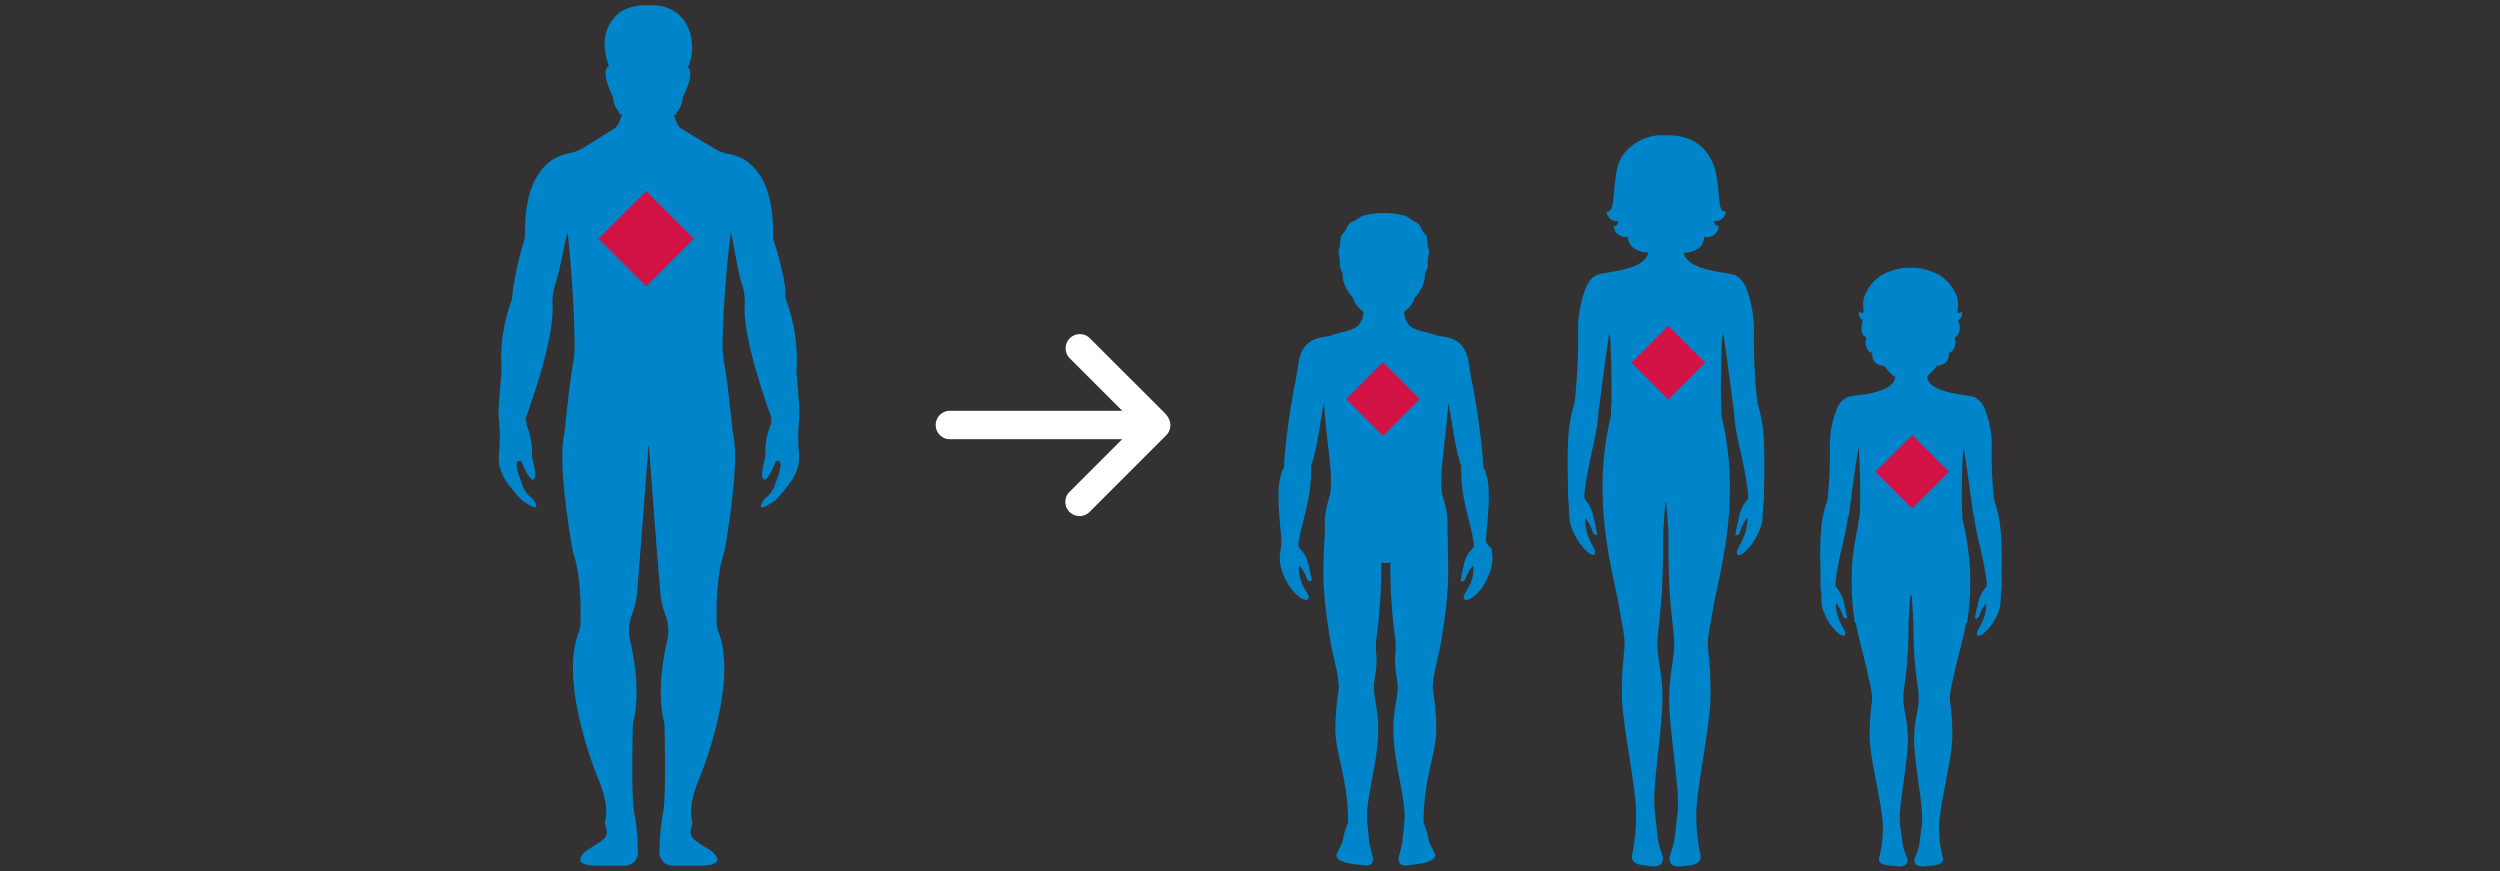
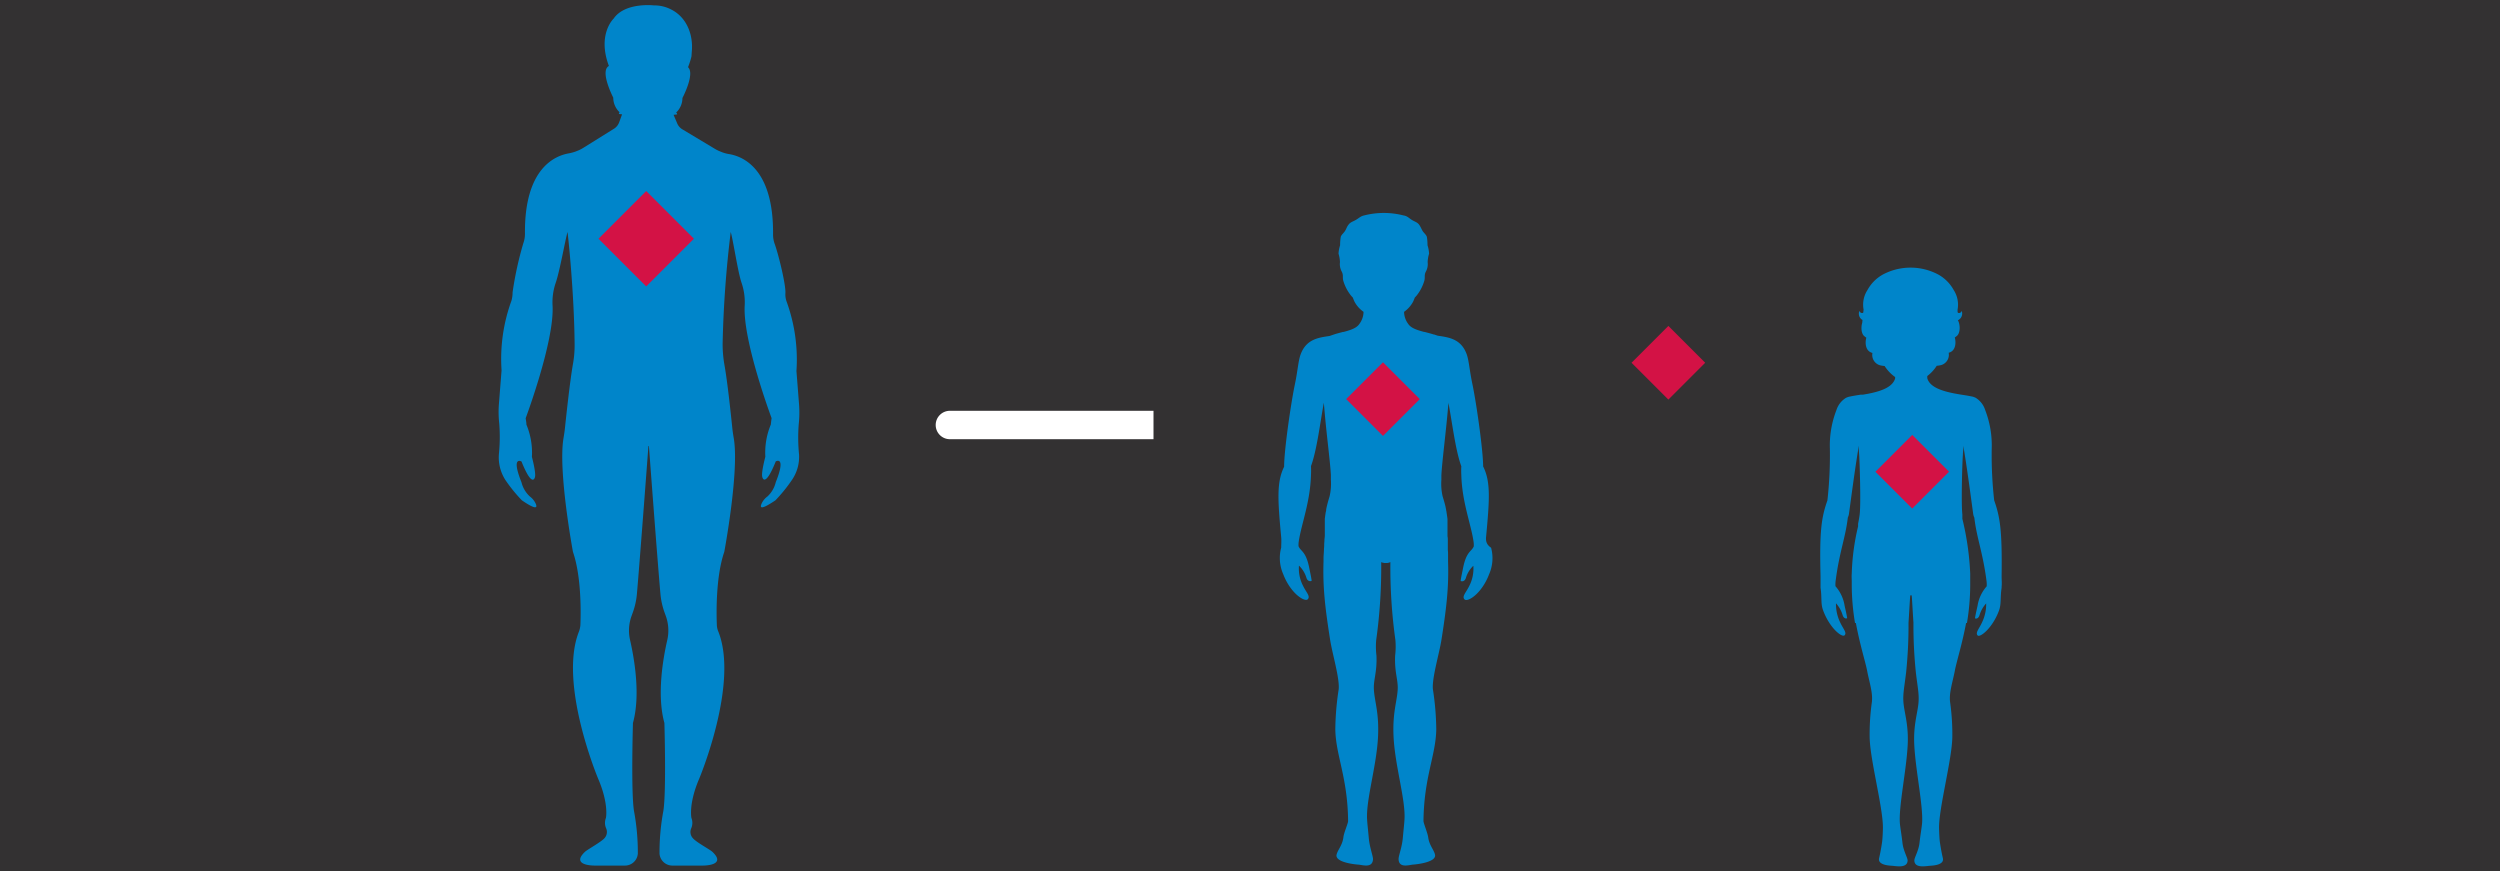
<svg xmlns="http://www.w3.org/2000/svg" viewBox="0 0 528 184">
  <defs>
    <style>.cls-1{fill:#333132;}.cls-2{fill:#fff;}.cls-3{fill:#0085ca;}.cls-4{fill:#d31245;}</style>
  </defs>
  <title>Artboard 7 copy 5</title>
  <g id="Layer_1" data-name="Layer 1">
    <rect class="cls-1" x="-24" y="-14.5" width="576" height="207" />
  </g>
  <g id="TEXT">
-     <path class="cls-2" d="M228,109a3,3,0,0,1-2.12-5.12l16.26-16.26a3,3,0,0,1,4.24,4.24l-16.26,16.26A3,3,0,0,1,228,109Z" />
-     <path class="cls-2" d="M243.87,92.36a3,3,0,0,1-2.12-.88L225.87,75.61a3,3,0,0,1,4.24-4.24L246,87.24a3,3,0,0,1-2.12,5.12Z" />
-     <path class="cls-2" d="M243.62,92.76h-43a3,3,0,0,1,0-6h43a3,3,0,0,1,0,6Z" />
+     <path class="cls-2" d="M243.62,92.76h-43a3,3,0,0,1,0-6h43Z" />
    <path class="cls-3" d="M168.69,89.63a23,23,0,0,0,.08-4.09l-.56-7.17a35.89,35.89,0,0,0-2.09-14.71,4.4,4.4,0,0,1-.24-1.78c.09-1.77-1.42-8-2.26-10.35a5.76,5.76,0,0,1-.35-2c.14-14-6.48-16.56-9.38-17a7.55,7.55,0,0,1-1.28-.34l-.75-.3a9.55,9.55,0,0,1-1.1-.59l-6.67-4A2.67,2.67,0,0,1,143,26l-.74-1.75.77-.09-.12-.33-.17,0a4.24,4.24,0,0,0,1.39-3.13s2.71-5.13,1.18-6.51a15.89,15.89,0,0,0,.73-2.29l.06-.92c.37-3.67-1.1-7.38-4.4-9a7.63,7.63,0,0,0-3.59-.84S132,.43,129.6,3.93c0,0-3.51,3.29-1,10v0c-2,1.06.92,6.69.92,6.69a4.25,4.25,0,0,0,1.37,3.12h-.08l-.12.33.69.08-.62,1.7a2.67,2.67,0,0,1-1.09,1.34l-6.42,4a8.15,8.15,0,0,1-1,.54l-.73.29a9.55,9.55,0,0,1-1.4.37c-3,.53-9.39,3.25-9.25,17a5.81,5.81,0,0,1-.35,2,73.4,73.4,0,0,0-2.26,10.34,6.61,6.61,0,0,1-.24,1.78,35.89,35.89,0,0,0-2.09,14.71l-.57,7.23a22.19,22.19,0,0,0,.08,4,35.84,35.84,0,0,1-.06,6.32,8.83,8.83,0,0,0,1.38,5.64,32.69,32.69,0,0,0,3.45,4.25c3.17,2.18,3.3,1.53,2.92.69a3.93,3.93,0,0,0-1.21-1.48,6,6,0,0,1-1.78-3c-2.28-5.71,0-4.4,0-4.4,2.36,5.87,2.85,3.26,2.85,3.26.24-.9-.65-4.24-.65-4.24a15.43,15.43,0,0,0-1.16-6.81c0-.41-.09-.86-.16-1.35,0,0,6.1-16.31,5.68-23.77a12.73,12.73,0,0,1,.68-4.87c.83-2.4,2-9,2.48-10.69.14.89,1.41,13,1.5,23.73a22.29,22.29,0,0,1-.34,4.08c-.65,3.7-1.41,10.79-1.71,13.66-.07.7-.19,1.4-.3,2.09-1.17,7,2,24,2,24,1.82,5.27,1.67,13.06,1.57,15.46a5.08,5.08,0,0,1-.31,1.38c-4.37,11,4.07,31.09,4.07,31.09,2.28,5.33,1.63,8.26,1.63,8.26a2.9,2.9,0,0,0,.07,2.25,1.93,1.93,0,0,1-.35,2c-.76.87-3.6,2.39-4.15,2.91-3.11,2.95,2,2.9,2,2.9h6.45a2.72,2.72,0,0,0,2.72-2.53,47.84,47.84,0,0,0-.81-9c-.65-4-.22-18.59-.22-18.59,1.63-5.89.29-13.59-.61-17.52a9,9,0,0,1,.33-5.12l.28-.78a15.63,15.63,0,0,0,.84-3.88c.67-7.71,2.42-31.16,2.43-31.19h.1s1.75,23.49,2.43,31.19a15.63,15.63,0,0,0,.84,3.88l.28.77a9.07,9.07,0,0,1,.33,5.13c-.9,3.93-2.24,11.62-.61,17.52,0,0,.43,14.57-.22,18.59a47.84,47.84,0,0,0-.81,9,2.72,2.72,0,0,0,2.72,2.53h6.45s5.14.05,2-2.9c-.54-.52-3.39-2-4.15-2.91a1.93,1.93,0,0,1-.35-2,2.9,2.9,0,0,0,.07-2.25s-.65-2.93,1.63-8.26c0,0,8.51-20.22,4-31.23a3.71,3.71,0,0,1-.26-1.25c-.1-2.41-.25-10.19,1.57-15.46,0,0,3.2-17.07,2-24-.12-.7-.23-1.39-.3-2.09-.29-2.8-1-9.64-1.67-13.41a25.2,25.2,0,0,1-.38-4.54,232.47,232.47,0,0,1,1.71-23.52c.52,1.77,1.51,8.49,2.27,10.69a12.71,12.71,0,0,1,.68,4.86c-.43,7.45,5.68,23.77,5.68,23.77-.07.5-.12.94-.16,1.35a15.42,15.42,0,0,0-1.16,6.81s-.9,3.34-.65,4.24c0,0,.49,2.61,2.85-3.26,0,0,2.28-1.3,0,4.4a6,6,0,0,1-1.75,3,4,4,0,0,0-1.09,1.21c-.53,1-.77,2,2.77-.39a32.77,32.77,0,0,0,3.43-4.22A8.63,8.63,0,0,0,168.76,96,36.33,36.33,0,0,1,168.69,89.63Z" />
    <path class="cls-3" d="M313.86,113.4c.74-7.9,1-11.65-.62-14.89h0c0-3.37-1.43-13.42-2.27-17.4-.62-2.92-.72-5-1.22-6.34-1.19-3.19-3.72-3.52-6.1-3.87l-.47-.16h0l-.3-.1h0l-.1,0-.21-.07h0c-.56-.17-1.14-.32-1.71-.47l-.11,0h0c-1.42-.38-2.73-.79-3.32-1.67a4.36,4.36,0,0,1-.89-2.57,6.18,6.18,0,0,0,1.89-2.11,8.24,8.24,0,0,0,.37-.9,6.78,6.78,0,0,0,.46-.51,9.21,9.21,0,0,0,1.51-2.89c.29-.87-.05-1.25.37-2.08a3.28,3.28,0,0,0,.38-2,6.62,6.62,0,0,1,.3-1.78,6.64,6.64,0,0,0-.33-1.79,10.87,10.87,0,0,0-.14-1.79c-.16-.46-.64-.82-.89-1.22s-.41-.9-.77-1.37-.89-.61-1.42-.92c-.73-.43-1-.87-1.85-1a16.74,16.74,0,0,0-8.32,0c-.82.18-1.12.62-1.85,1-.53.31-1,.39-1.42.92s-.45.88-.77,1.37-.73.76-.89,1.22a10.87,10.87,0,0,0-.14,1.79,6.66,6.66,0,0,0-.33,1.79,6.59,6.59,0,0,1,.3,1.78,3.28,3.28,0,0,0,.38,2c.42.83.08,1.2.37,2.08a9.2,9.2,0,0,0,1.51,2.89,6.77,6.77,0,0,0,.46.51,8.22,8.22,0,0,0,.37.9,6.18,6.18,0,0,0,1.89,2.11,4.36,4.36,0,0,1-.89,2.57c-.59.89-1.91,1.3-3.34,1.68l-.13,0h0c-.64.17-1.29.33-1.91.54l-.91.31c-2.38.35-4.91.68-6.1,3.87-.51,1.35-.61,3.43-1.22,6.34-.84,4-2.29,14-2.27,17.4h0c-1.6,3.23-1.36,7-.62,14.89.07.79,0,1.55,0,2.19a8.48,8.48,0,0,0,.42,5.6c1.57,4.12,4.56,5.95,5.18,5.32s-.3-1.42-1-2.87a8,8,0,0,1-.85-4.24,5.91,5.91,0,0,1,1.59,2.62c.33.91,1.11.65,1.09.56-.11-.85-.33-1.79-.52-2.76-.71-3.52-1.79-3.39-2.25-4.52a5.35,5.35,0,0,1,.07-1.16c.58-3.66,2.42-8.28,2.56-13.93a16.52,16.52,0,0,0,0-1.83c1.24-3.31,1.94-9.24,2.72-13.39.45,6,1.32,12.13,1.48,15.25,0,.15,0,.31,0,.45v.06c0,.17,0,.34,0,.49a11.92,11.92,0,0,1-.27,3.53c-.26.84-.46,1.56-.63,2.3h0v0l-.09.44h0l0,.08q0,.24-.09.49h0v0q-.05.32-.1.66h0q-.05.36-.1.75v.05h0l0,.31v.07h0v.12l0,.33v0h0l0,.21,0,.28v.07l0,.28,0,.3,0,.42,0,.25c0,.24,0,.48,0,.74a.33.33,0,0,0,0,.07c0,.31-.05.62-.08.92l0,.23-.05.69,0,.22q0,.4-.05.79v.06c0,.59-.07,1.17-.09,1.73v.08q0,.4,0,.79v0c-.17,5.31.28,9.47,1.38,16.49.46,3,2.06,8.22,1.82,10.54a58.53,58.53,0,0,0-.71,8.45c.08,5.49,2.61,10.12,2.7,19.36,0,.51-.92,2.53-1,3.48-.22,1.7-1.24,2.66-1.44,3.66-.3,1.53,3.56,2,4.61,2.07.86.06,3,.82,3.09-1.16,0-.69-.72-2.51-.89-4.43s-.31-3-.36-4c-.24-4.19,2.06-11.4,2.32-17.65.2-4.86-.71-7.11-.88-9.67-.14-2.11.68-3.62.54-7.2a16.36,16.36,0,0,1-.06-3.3,110.89,110.89,0,0,0,1.06-16.47h0l.31.11.05,0,.33.07h0l.28,0,.28,0h0a2.6,2.6,0,0,0,.69-.19h0a110.88,110.88,0,0,0,1.06,16.47,16.36,16.36,0,0,1-.06,3.3c-.15,3.59.67,5.09.54,7.2-.17,2.57-1.08,4.82-.88,9.67.26,6.25,2.56,13.46,2.32,17.65-.05,1-.18,2-.36,4s-.91,3.74-.89,4.43c.05,2,2.23,1.22,3.09,1.16,1-.07,4.91-.55,4.61-2.07-.2-1-1.22-2-1.44-3.66-.12-.94-1-3-1-3.48.09-9.24,2.62-13.87,2.7-19.36a58.52,58.52,0,0,0-.71-8.45c-.24-2.32,1.36-7.58,1.82-10.54,1.1-7,1.55-11.17,1.38-16.47v-.09q0-.35,0-.71v-.15q0-.37,0-.75V117q0-.42-.05-.86V116q0-.36,0-.73l0-.26,0-.64,0-.26c0-.28,0-.57-.07-.86v-.06a.33.33,0,0,0,0-.07c0-.26,0-.5,0-.74l0-.24,0-.43,0-.29,0-.33,0-.31,0-.25,0-.33,0-.17h0l0-.34v-.06h0c-.06-.51-.13-1-.2-1.4h0c0-.17-.06-.34-.09-.5l0-.09-.1-.45v-.06h0c-.13-.58-.29-1.15-.48-1.78v0l-.15-.49a11.92,11.92,0,0,1-.27-3.53c0-.14,0-.29,0-.46s0-.08,0-.13,0-.22,0-.34c.15-3.09,1-9.24,1.49-15.32.79,4.15,1.49,10.07,2.72,13.39a16.51,16.51,0,0,0,0,1.83c.14,5.65,2,10.27,2.56,13.93a5.34,5.34,0,0,1,.07,1.16c-.46,1.13-1.54,1-2.25,4.52-.19,1-.41,1.9-.52,2.76,0,.08.76.35,1.09-.56a5.91,5.91,0,0,1,1.59-2.62,8,8,0,0,1-.85,4.24c-.7,1.45-1.63,2.24-1,2.87s3.62-1.2,5.18-5.32a8.48,8.48,0,0,0,.42-5.6C313.89,115,313.79,114.19,313.86,113.4Z" />
-     <path class="cls-3" d="M371.19,85.2a119.07,119.07,0,0,1-.77-14.68,24.64,24.64,0,0,0-1.5-9.32,5.3,5.3,0,0,0-2.2-2.95h0a2.79,2.79,0,0,0-1-.33c-.58-.13-1.32-.25-2.14-.39-.56-.1-1.15-.2-1.76-.33h0c-2.73-.56-5.62-1.49-6.18-3.69l0-.12a5.91,5.91,0,0,0,3-.87A3.26,3.26,0,0,0,359.93,50,2.46,2.46,0,0,0,363,47.7s-.79.23-1-1a2.29,2.29,0,0,0,2.53-2.08c-1.18.2-1.28-1.15-1.49-3-.11-1.43-.27-2.81-.49-4.1l0-.19a10.78,10.78,0,0,0-3-6.15,7.92,7.92,0,0,0-.77-.64,7.67,7.67,0,0,0-.63-.46c-.15-.1-.32-.19-.48-.29l-.2-.12c-.22-.11-.44-.22-.68-.32l-.06,0a11.68,11.68,0,0,0-4.64-.77h-.38a9.92,9.92,0,0,0-6.76,2c-2.19,1.6-3.31,3.43-3.72,6.79-.17,1.35-.32,2.79-.45,4.28-.21,1.83-.31,3.18-1.49,3a2.29,2.29,0,0,0,2.53,2.08c-.26,1.27-1,1-1,1A2.46,2.46,0,0,0,343.79,50a3.25,3.25,0,0,0,1.31,2.46,5.91,5.91,0,0,0,3,.87l0,.12c-.56,2.2-3.46,3.13-6.18,3.69h0c-.6.12-1.19.23-1.74.32-.83.14-1.58.26-2.16.4-1.23.15-2.49,1.22-3.23,3.29a24.64,24.64,0,0,0-1.49,9.32,119.45,119.45,0,0,1-.77,14.69c-1.21,3.79-1.63,7.22-1.37,17.69,0,.91,0,1.77.05,2.5,0,0,0,.06,0,.09s0,.13,0,.2c.34,2.33,0,3.85.59,5.46,1.49,4.25,4.38,6.63,4.92,6s-.33-1.55-1-3.14a10.51,10.51,0,0,1-.95-4.62,7.38,7.38,0,0,1,1.54,2.9c.34,1,1,.75,1,.66-.14-.93-.37-1.95-.59-3-.72-3.49-1.59-3.73-2.09-4.69a7.4,7.4,0,0,1,.06-1.49c.94-7.62,2.64-11.14,2.92-17.08a3.71,3.71,0,0,0,.12-.56c.4-3,1.34-10.62,2.16-15.8.12.67.2,1.24.23,1.66.09,1.21.43,11.49.12,14.3l0,.35v.09l0,.26,0,.1,0,.25v.09l0,.27v.06l-.06.31v0a63.61,63.61,0,0,0-1.71,13.8c0,.57,0,1.11,0,1.58,0,11,2.9,20.87,3.52,25,.47,3.1,1.34,6.08,1.07,8.73a78.22,78.22,0,0,0-.51,9.81c.09,6.27,3.12,19.85,3,25.32,0,.59-.06,2.89-.19,4-.24,1.94-.45,3.26-.67,4.4-.33,1.74,1.75,2.06,2.91,2.15,1,.07,3.56.79,3.62-1.47,0-.79-1-2.72-1.18-4.92s-.53-4.45-.59-5.57C349,166,350.8,156.1,351.08,149c.22-5.55-.79-8.8-1-11.73-.15-2.41.19-4.15.59-8.23.57-5.75.54-11.57.59-16.59h0c.17-2.46.43-6.55.55-6.54h0c.14,0,.41,4.09.57,6.54,0,5,0,10.84.59,16.59.4,4.08.75,5.82.59,8.23-.19,2.93-1.19,6.18-1,11.73.29,7.14,2.07,17.09,1.8,21.87-.06,1.12-.39,3.31-.59,5.57s-1.2,4.13-1.18,4.92c.06,2.26,2.67,1.54,3.62,1.47,1.16-.08,3.24-.4,2.91-2.15-.22-1.14-.43-2.46-.67-4.4-.13-1.08-.18-3.39-.19-4-.08-5.48,3-19.05,3-25.32a78.29,78.29,0,0,0-.51-9.81c-.27-2.65.6-5.63,1.07-8.73.62-4.09,3.54-14,3.52-25,0-.47,0-1,0-1.58a63.57,63.57,0,0,0-1.71-13.79v0l-.05-.29v-.07l0-.27,0-.09,0-.25,0-.1,0-.26v-.09l0-.35c-.31-2.81,0-13.1.12-14.3,0-.42.11-1,.23-1.66.82,5.18,1.77,12.75,2.16,15.8a3.71,3.71,0,0,0,.12.56c.28,5.94,2,9.46,2.92,17.08a7.44,7.44,0,0,1,.06,1.49c-.5,1-1.38,1.19-2.09,4.69-.22,1.05-.45,2.07-.59,3,0,.09.68.34,1-.66a7.35,7.35,0,0,1,1.54-2.9A10.53,10.53,0,0,1,368,114c-.69,1.6-1.57,2.49-1,3.14s3.43-1.73,4.92-6c.57-1.61.26-3.13.6-5.46,0-.07,0-.13,0-.2s0-.06,0-.09c.08-.74,0-1.6.05-2.5C372.82,92.42,372.39,89,371.19,85.2Z" />
    <rect class="cls-4" x="129.35" y="43.3" width="14.25" height="14.25" transform="translate(75.63 -81.74) rotate(45)" />
    <rect class="cls-4" x="286.59" y="78.79" width="11" height="11" transform="translate(145.15 -181.85) rotate(45)" />
    <rect class="cls-4" x="346.86" y="71.12" width="11" height="11" transform="translate(157.38 -226.72) rotate(45)" />
    <path class="cls-3" d="M421.17,105.67a86.06,86.06,0,0,1-.52-10.91,20.6,20.6,0,0,0-1.38-8.16,4.67,4.67,0,0,0-2-2.58h0a1.68,1.68,0,0,0-.27-.12,2.6,2.6,0,0,0-.65-.18c-.67-.15-1.58-.28-2.57-.44l-1.05-.19h0c-2.35-.46-4.85-1.21-5.57-2.88h0a2.49,2.49,0,0,1-.12-.35l0-.18v-.05l0-.21v0h0a8.53,8.53,0,0,0,2-2.17,5.31,5.31,0,0,0,.95-.15,2.26,2.26,0,0,0,1.57-2.6c1.5-.36,1.6-2.14,1.29-3.22a3.54,3.54,0,0,0,.36-.27c.84-.56.84-2.46.29-3.37a1.56,1.56,0,0,0,.8-2,.57.57,0,0,1-.68.46.4.4,0,0,1-.18-.18c0-.18,0-.36,0-.53a5.69,5.69,0,0,0-.81-4.12,8.32,8.32,0,0,0-3.29-3.3,12.47,12.47,0,0,0-11.66,0,8.31,8.31,0,0,0-3.28,3.3,5.68,5.68,0,0,0-.81,4.12l-.07.62-.12.09a.57.57,0,0,1-.68-.46,1.53,1.53,0,0,0,.64,1.94l-.06.61c-.3,1-.19,2.39.51,2.86a3.58,3.58,0,0,0,.36.27c-.31,1.08-.21,2.86,1.29,3.22a2.26,2.26,0,0,0,1.57,2.6,6.05,6.05,0,0,0,1,.16,8.34,8.34,0,0,0,2.22,2.33v.12l0,.18a2.46,2.46,0,0,1-.09.26l-.11.23h0c-.81,1.57-3.22,2.29-5.5,2.74h0l-1.07.19-.26,0H393c-.86.14-1.64.26-2.23.39a2.61,2.61,0,0,0-.65.18,1.63,1.63,0,0,0-.27.12h0a4.67,4.67,0,0,0-2,2.58,20.62,20.62,0,0,0-1.38,8.16,86,86,0,0,1-.52,10.91c-1.25,3.56-1.7,6.37-1.45,16,0,.8,0,1.55,0,2.19,0,0,0,.05,0,.08s0,.11,0,.18c.31,2,0,3.38.55,4.79,1.37,3.72,4,5.8,4.53,5.24s-.31-1.35-.95-2.75a8.82,8.82,0,0,1-.87-4,6.38,6.38,0,0,1,1.42,2.54c.31.88.95.65.94.58-.12-.81-.34-1.71-.54-2.63a8.1,8.1,0,0,0-1.93-4.1,6.18,6.18,0,0,1,.06-1.31c.76-5.88,2.07-9,2.55-13.19a2.76,2.76,0,0,0,.25-.85c.38-2.76,1.3-9.8,2.08-14.34,0,.19,0,.38,0,.57h0l0,.35v.14l.07.89c.08,1.06.39,10.06.11,12.53-.07.59-.17,1.16-.29,1.76v0l-.05.25,0,.08,0,.21,0,.16,0,.1a48.52,48.52,0,0,0-1.34,10c-.05.59,0,1.16,0,1.63,0,0,0,0,0,.07,0,.28,0,.55,0,.79a49.31,49.31,0,0,0,.69,7.93l.18,0c.83,4.5,2,8.15,2.38,10.09.44,2.35,1.24,4.61,1,6.61a48.91,48.91,0,0,0-.47,7.44c.08,4.75,2.87,15,2.8,19.18,0,.44-.06,2.19-.18,3-.22,1.47-.42,2.47-.62,3.33-.31,1.32,1.61,1.56,2.68,1.62.88.05,3.28.6,3.34-1.11,0-.6-.91-2.06-1.09-3.73s-.49-3.37-.55-4.22c-.24-3.62,1.4-11.16,1.66-16.56.2-4.2-.72-6.66-.9-8.88-.14-1.82.18-3.14.55-6.23a97.42,97.42,0,0,0,.52-10.64h0c.15-2.15.32-5.74.39-5.74h.26c.07,0,.23,3.58.39,5.74h0a97.46,97.46,0,0,0,.52,10.64c.37,3.09.69,4.41.55,6.23-.17,2.22-1.1,4.68-.9,8.88.26,5.41,1.9,12.94,1.66,16.56-.06.85-.36,2.5-.55,4.22s-1.11,3.13-1.09,3.73c.05,1.71,2.46,1.16,3.34,1.11,1.07-.06,3-.3,2.68-1.62-.2-.86-.4-1.86-.62-3.33-.12-.82-.17-2.56-.18-3-.07-4.15,2.72-14.43,2.8-19.18a48.8,48.8,0,0,0-.47-7.44c-.25-2,.55-4.26,1-6.61.36-1.94,1.54-5.59,2.38-10.09l.18,0a49.25,49.25,0,0,0,.69-7.93c0-.23,0-.49,0-.77,0,0,0-.06,0-.09,0-.47,0-1,0-1.64a59.73,59.73,0,0,0-1.66-11.59v0l0-.26v-.05l0-.26v-.05l0-.31c-.28-2.46,0-11.47.11-12.53,0-.43.06-.83.09-1.21v-.17h0c0-.2,0-.38,0-.57.78,4.53,1.7,11.57,2.08,14.33a2.75,2.75,0,0,0,.25.85c.48,4.22,1.78,7.31,2.55,13.19a6.16,6.16,0,0,1,.06,1.31,8.09,8.09,0,0,0-1.93,4.1c-.2.92-.42,1.82-.54,2.63,0,.08.62.3.94-.58a6.39,6.39,0,0,1,1.42-2.54,8.81,8.81,0,0,1-.87,4c-.64,1.4-1.44,2.18-.95,2.75s3.16-1.52,4.53-5.24c.52-1.41.23-2.74.55-4.79,0-.06,0-.12,0-.18s0-.05,0-.08c.08-.64,0-1.4,0-2.19C422.87,112,422.42,109.23,421.17,105.67Z" />
    <rect class="cls-4" x="398.36" y="94.13" width="11" height="11" transform="translate(188.74 -256.39) rotate(45)" />
  </g>
</svg>